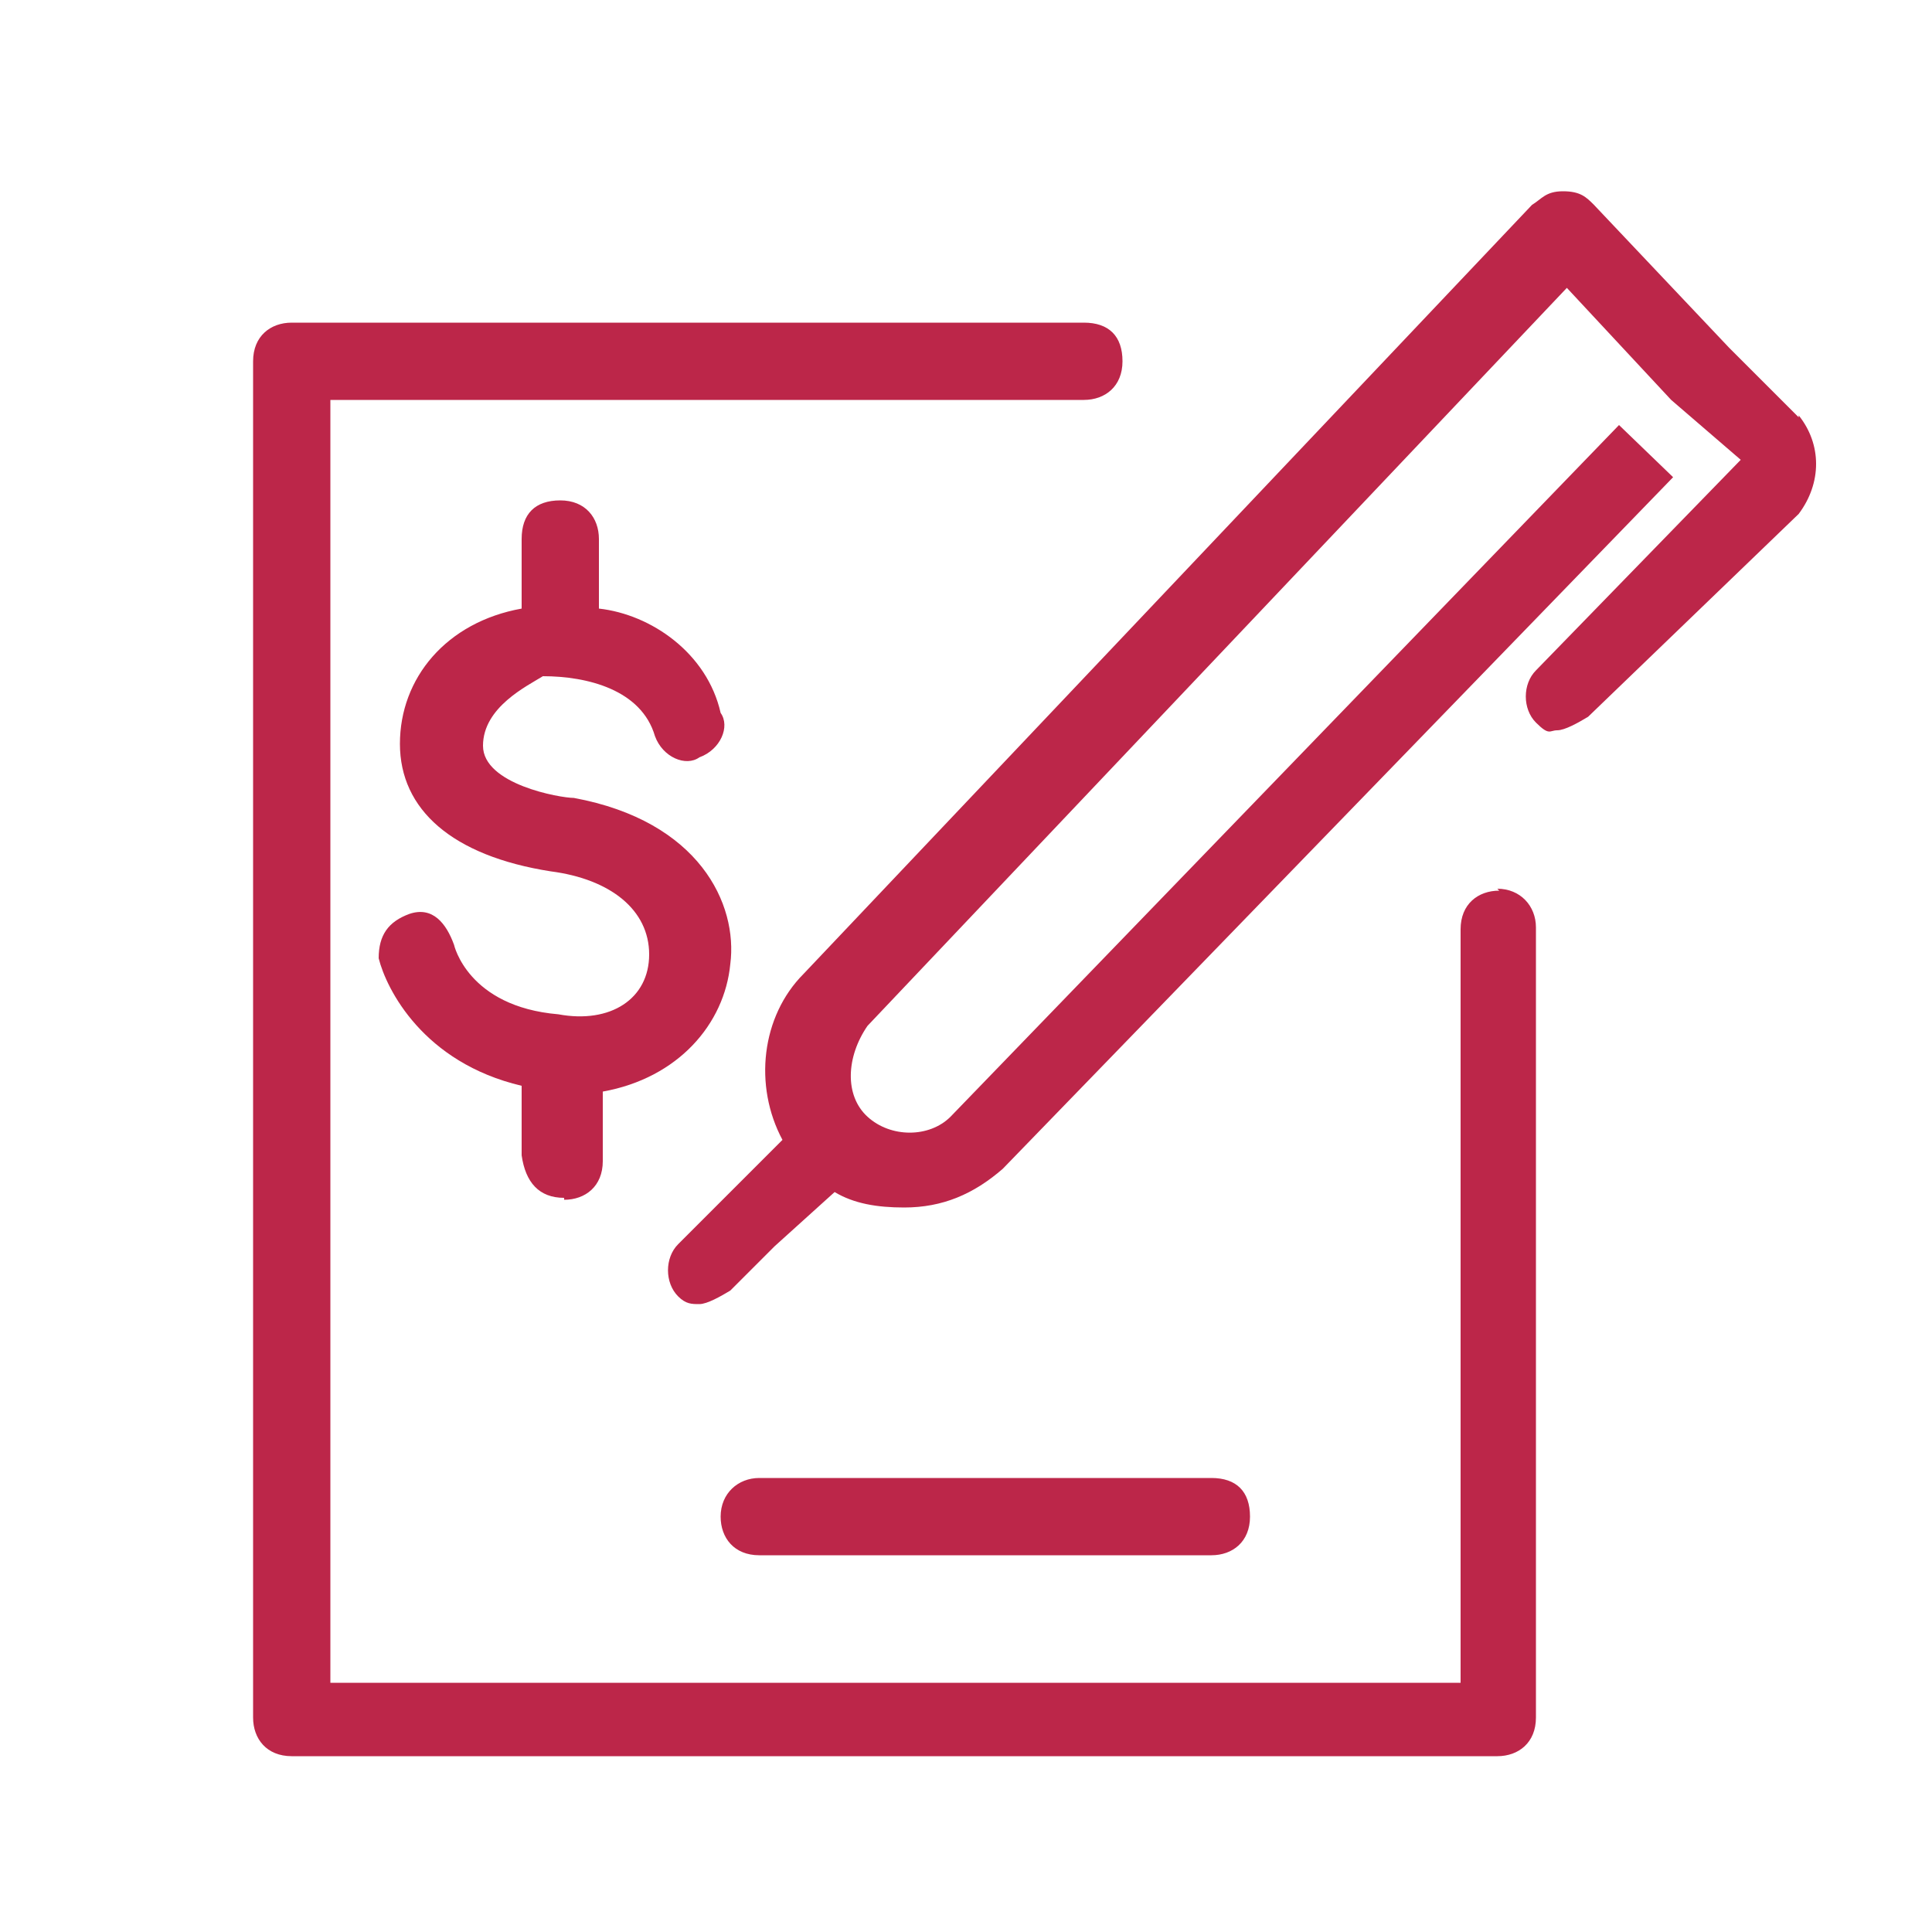
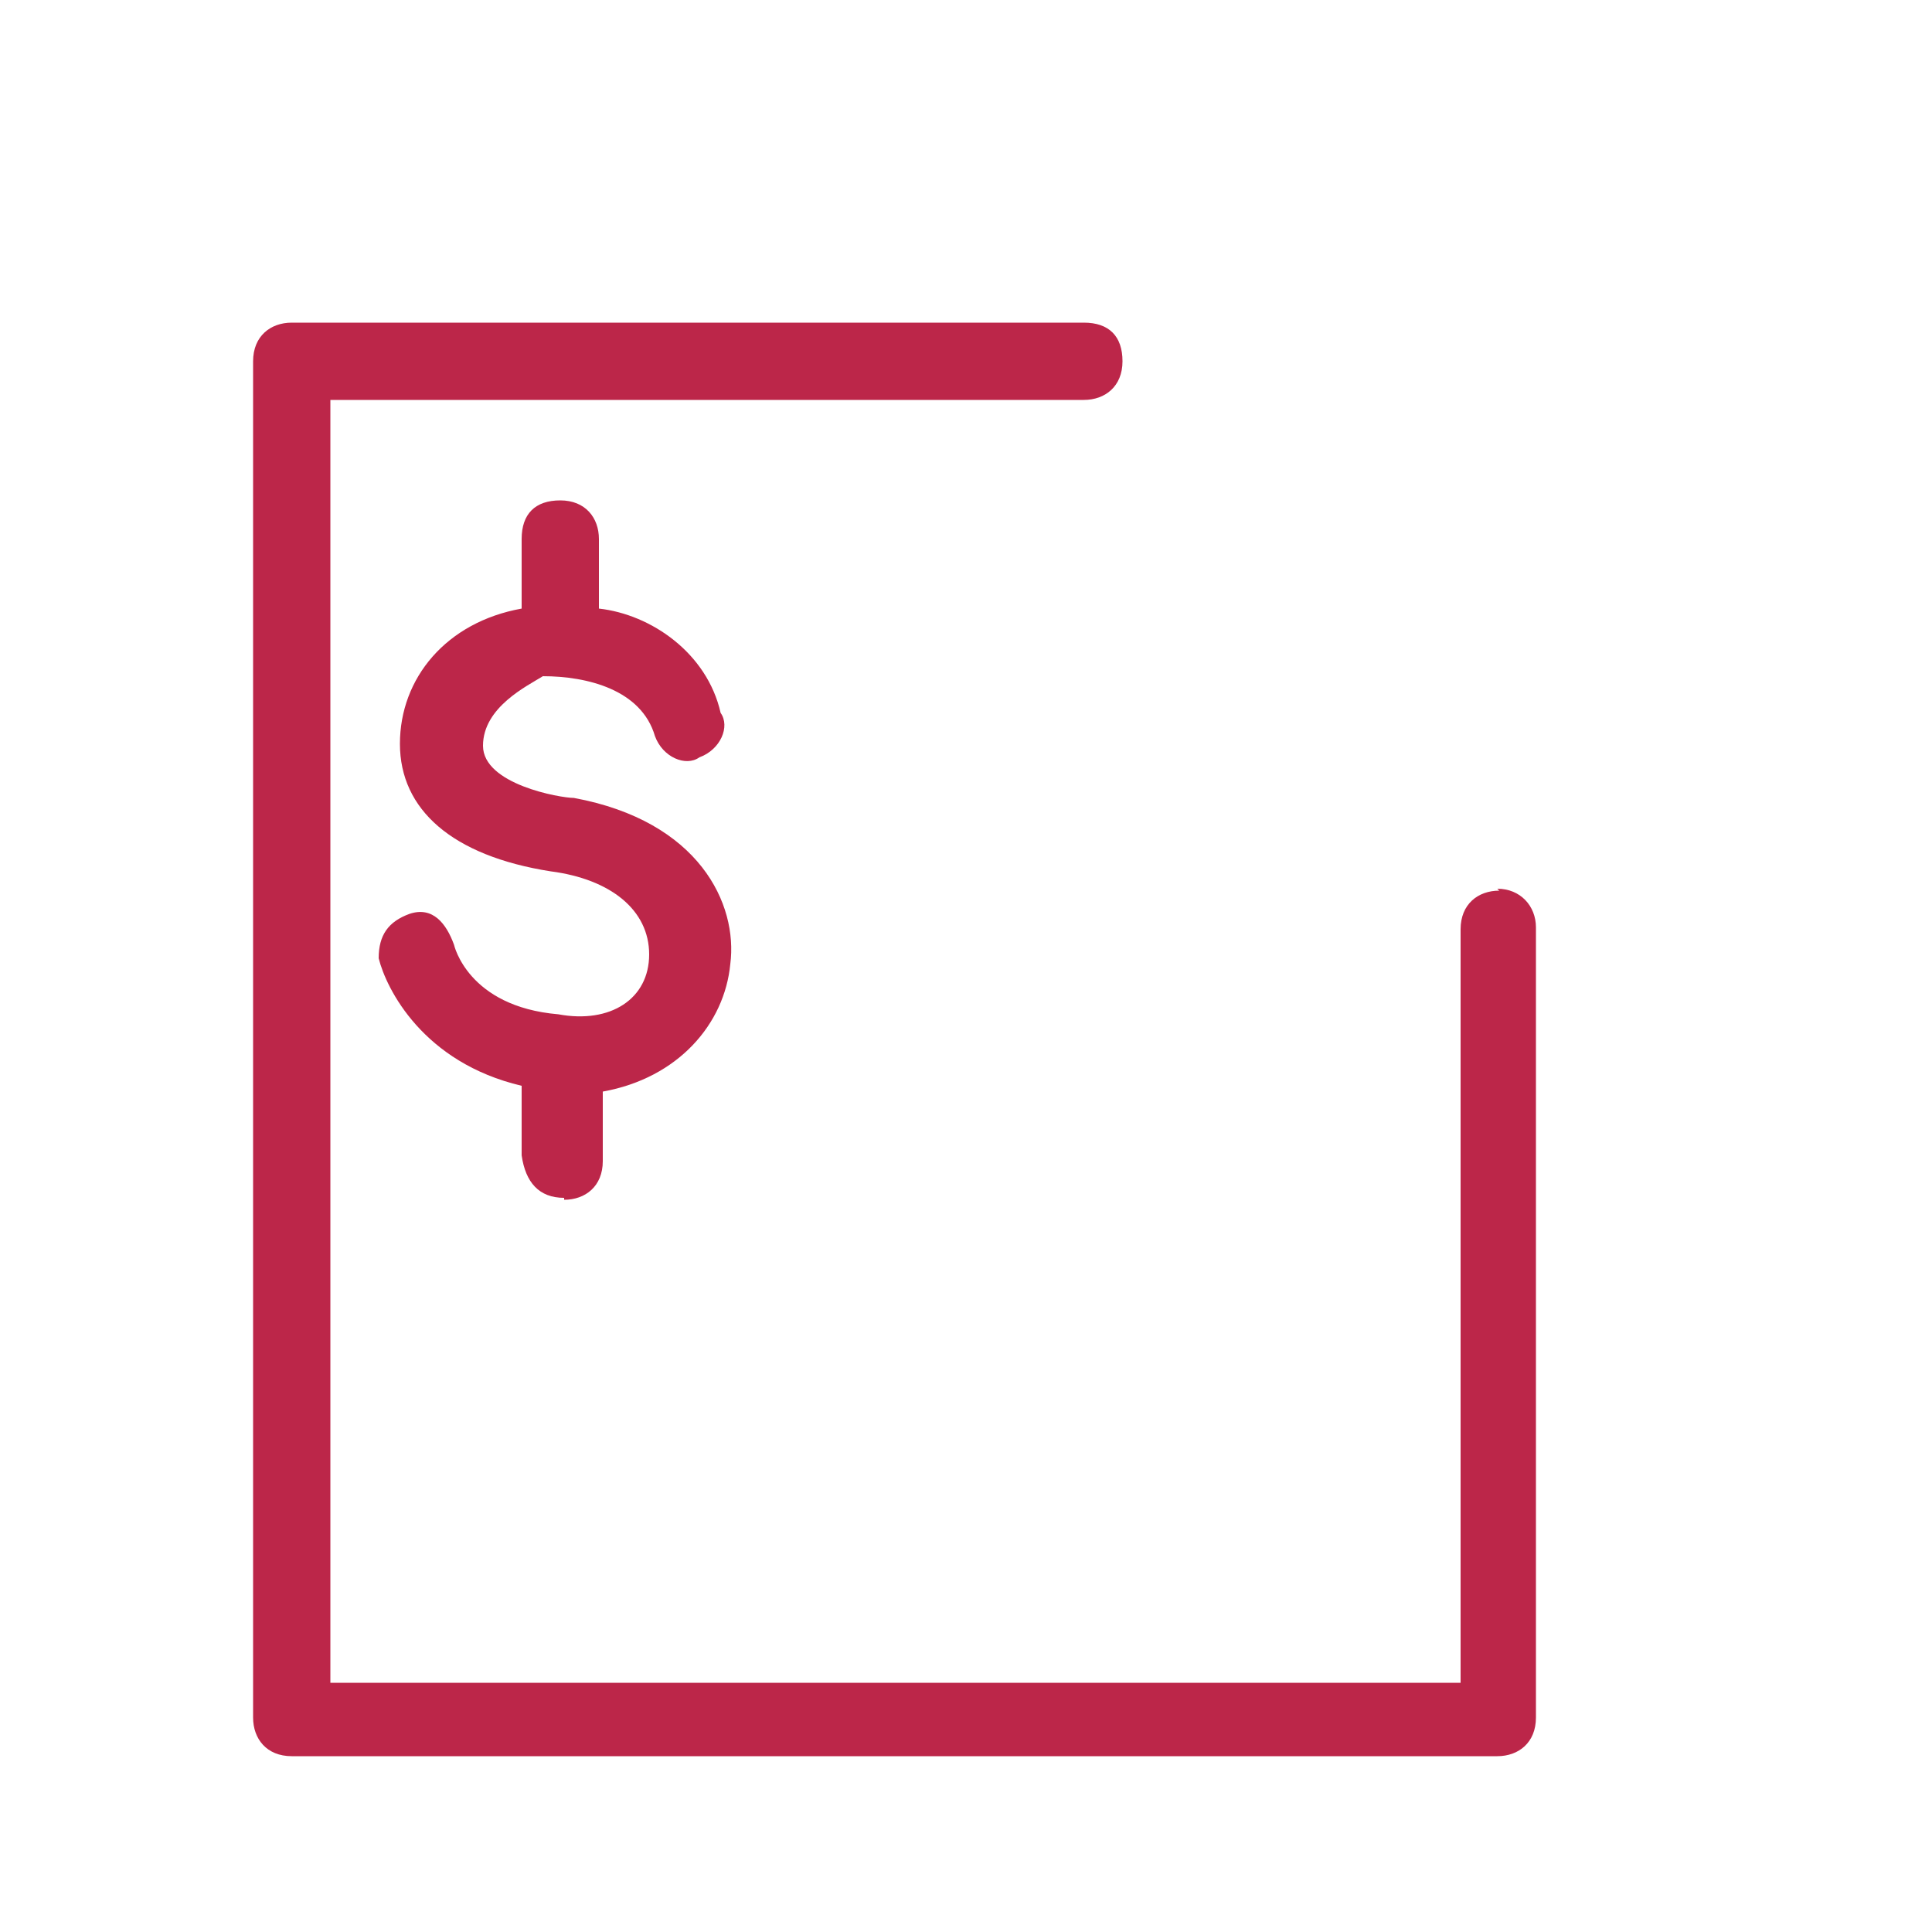
<svg xmlns="http://www.w3.org/2000/svg" id="Livello_1" data-name="Livello 1" version="1.1" viewBox="0 0 100 100">
  <defs>
    <style>
      .cls-1 {
        fill: #bc2649;
        stroke-width: 0px;
      }
    </style>
  </defs>
  <path class="cls-1" d="M77.6,46.1c-1.1,0-2,.7-2,2v39H17.1V20.7h39c1.1,0,2-.7,2-2s-.7-2-2-2H15.1c-1.1,0-2,.7-2,2v70.2c0,1.1.7,2,2,2h62.4c1.1,0,2-.7,2-2v-40.9c0-1.1-.8-2-2-2Z" />
  <path class="cls-1" d="M29.2,62.1c1.1,0,2-.7,2-2v-3.6c3.9-.7,6.3-3.5,6.6-6.6.4-3.1-1.6-7.4-8.1-8.6-.7,0-4.7-.7-4.7-2.7s2.3-3.1,3.1-3.6c2.3,0,5.1.7,5.8,3.1.4,1.1,1.6,1.6,2.3,1.1,1.1-.4,1.6-1.6,1.1-2.3-.7-3.1-3.6-5.1-6.3-5.4v-3.6c0-1.1-.7-2-2-2s-2,.7-2,2v3.6c-3.9.7-6.3,3.6-6.3,7s2.7,5.8,7.8,6.6c3.1.4,5.1,2,5.1,4.3s-2,3.6-4.7,3.1c-4.7-.4-5.4-3.6-5.4-3.6-.4-1.1-1.1-2-2.3-1.6-1.1.4-1.6,1.1-1.6,2.3.4,1.6,2.3,5.4,7.4,6.6v3.6c.2,1.4.9,2.2,2.2,2.2Z" />
-   <path class="cls-1" d="M37.3,78.5c0,1.1.7,2,2,2h23.4c1.1,0,2-.7,2-2s-.7-2-2-2h-23.4c-1.1,0-2,.8-2,2Z" />
-   <path class="cls-1" d="M93.1,21.6l-3.6-3.6-7-7.4c-.4-.4-.7-.7-1.6-.7s-1.1.4-1.6.7l-37.7,39.8c-2.2,2.2-2.6,5.8-1.1,8.6l-3.1,3.1-2.3,2.3c-.7.7-.7,2,0,2.7.4.4.7.4,1.1.4s1.1-.4,1.6-.7l2.3-2.3,3.1-2.8c1,.6,2.2.8,3.6.8,2,0,3.6-.7,5.1-2l34.7-35.8-2.8-2.7-34.6,35.8c-1.1,1.1-3.1,1.1-4.3,0s-1.1-3.1,0-4.7L81.1,14.9l5.4,5.8,3.6,3.1-10.6,10.9c-.7.7-.7,2,0,2.7s.7.4,1.1.4,1.1-.4,1.6-.7l10.9-10.5c1.2-1.6,1.2-3.6,0-5.1Z" />
</svg>